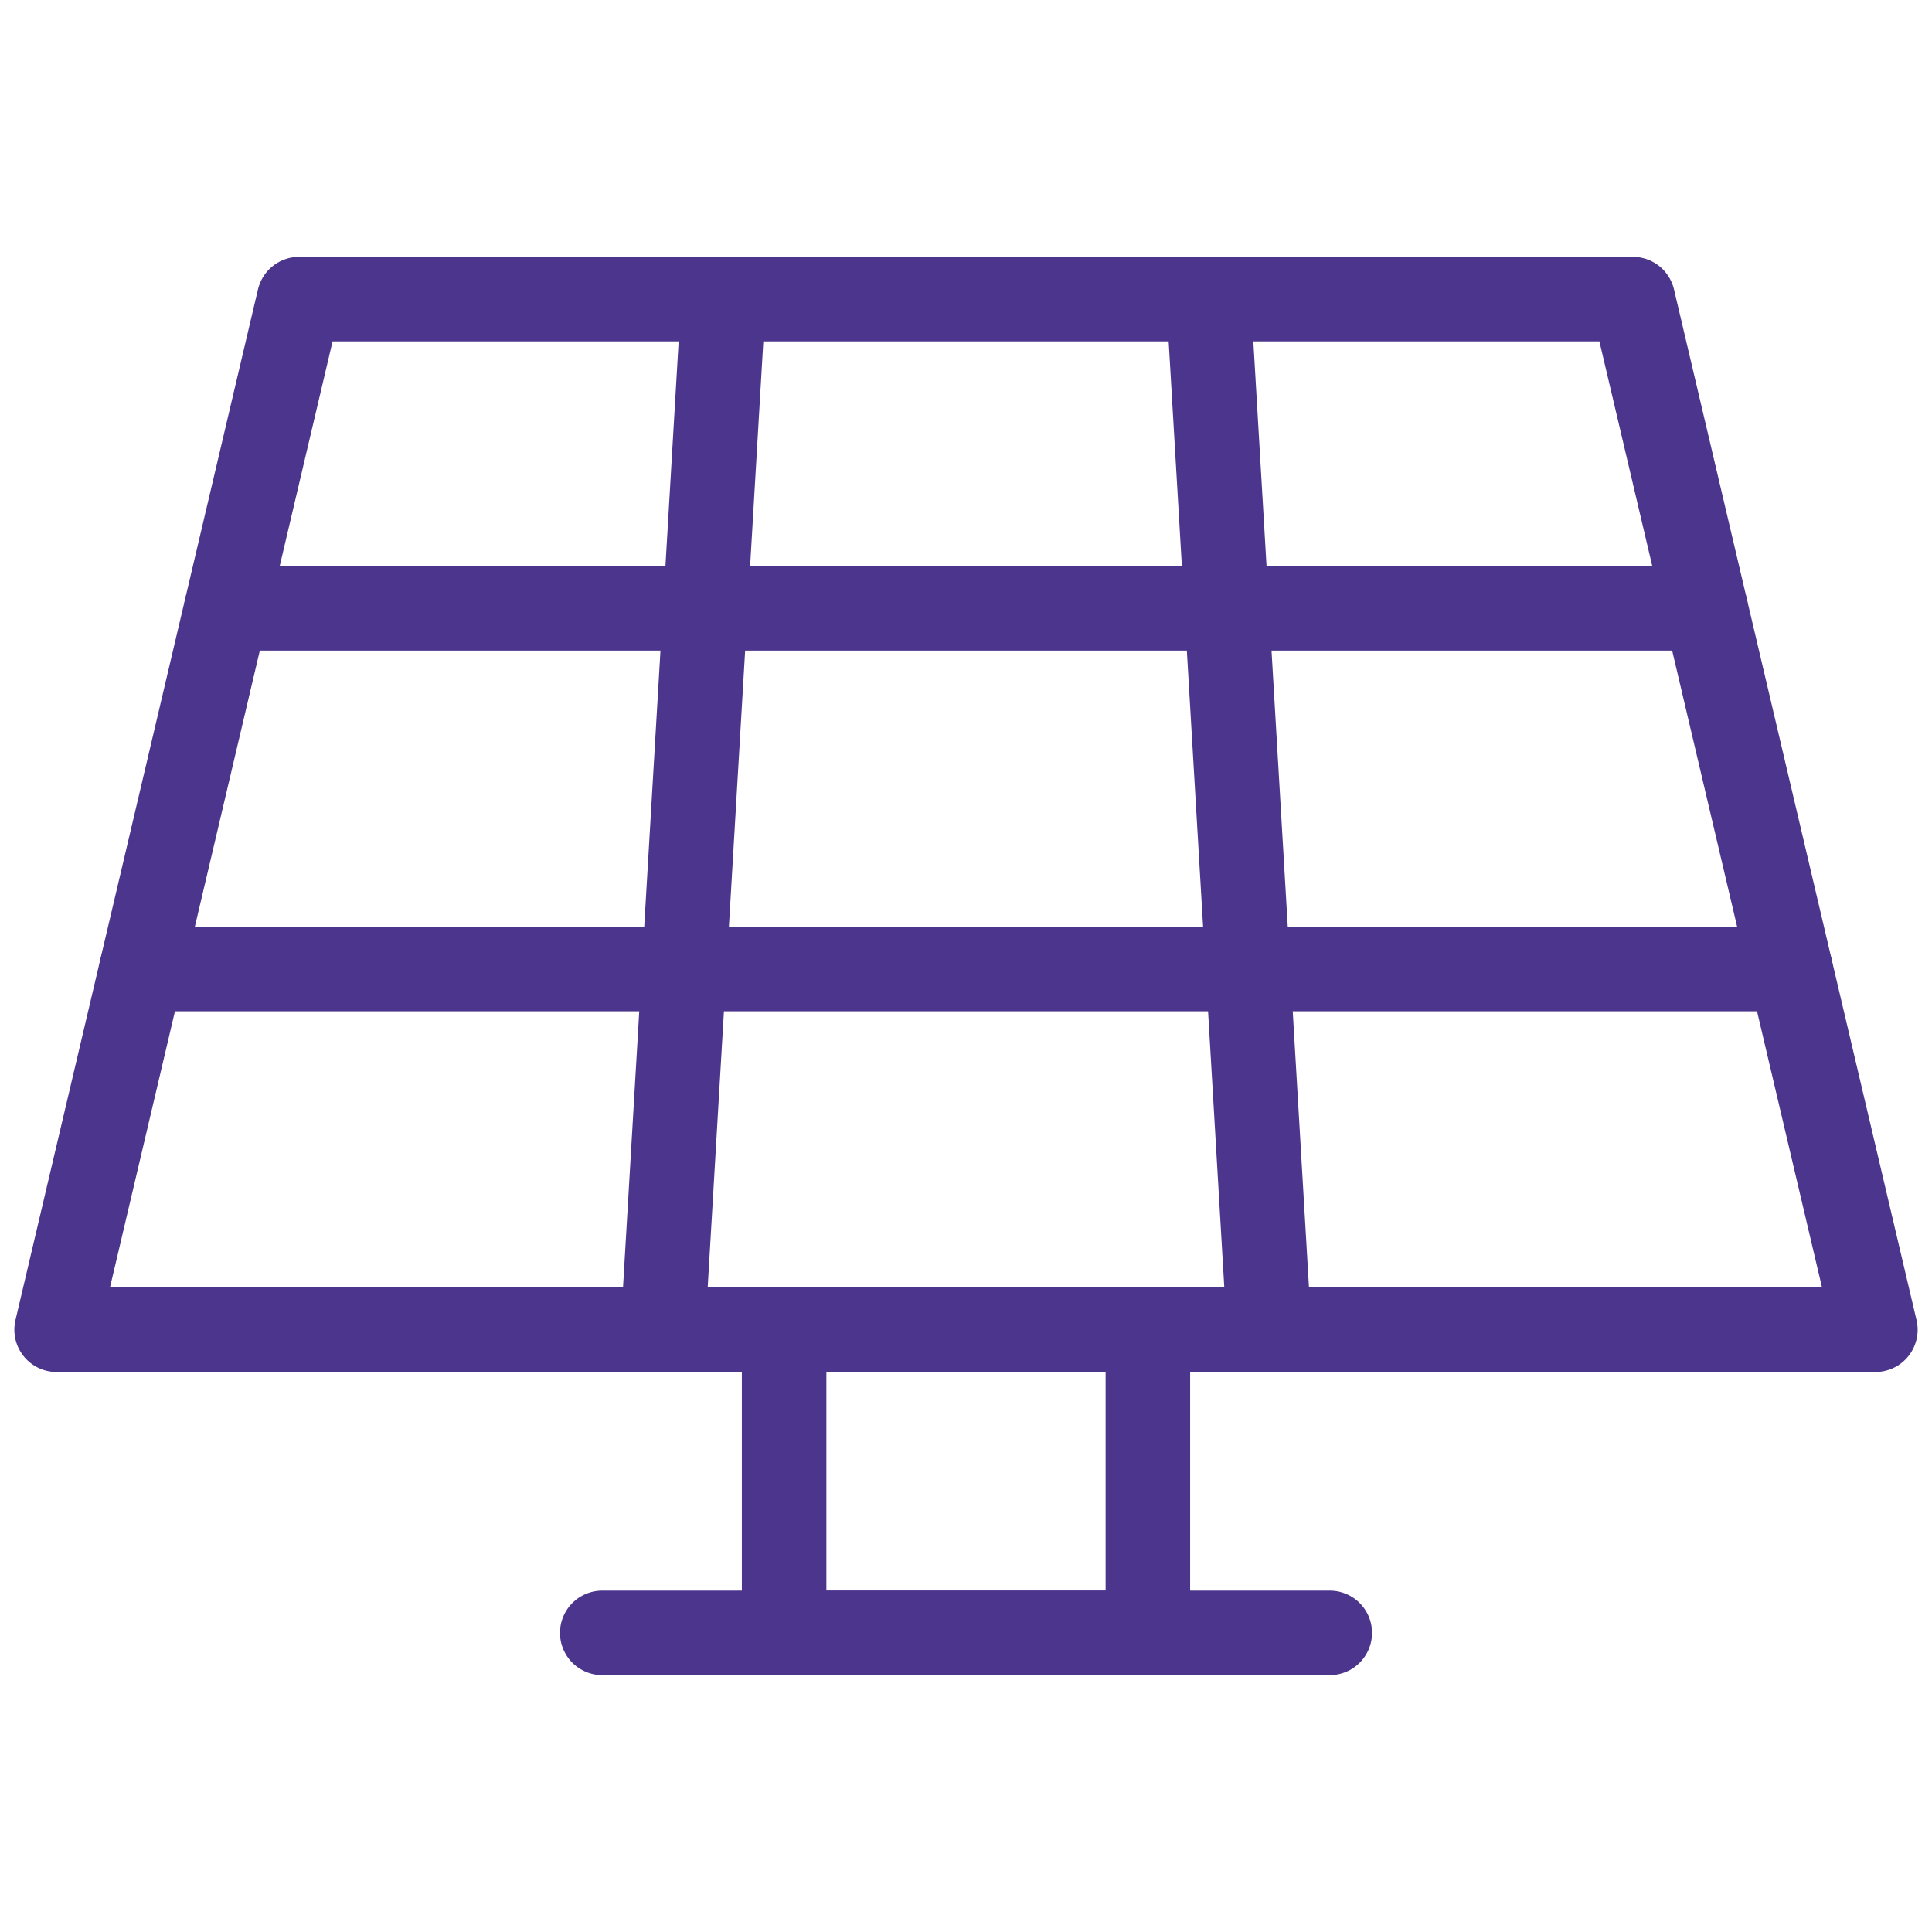
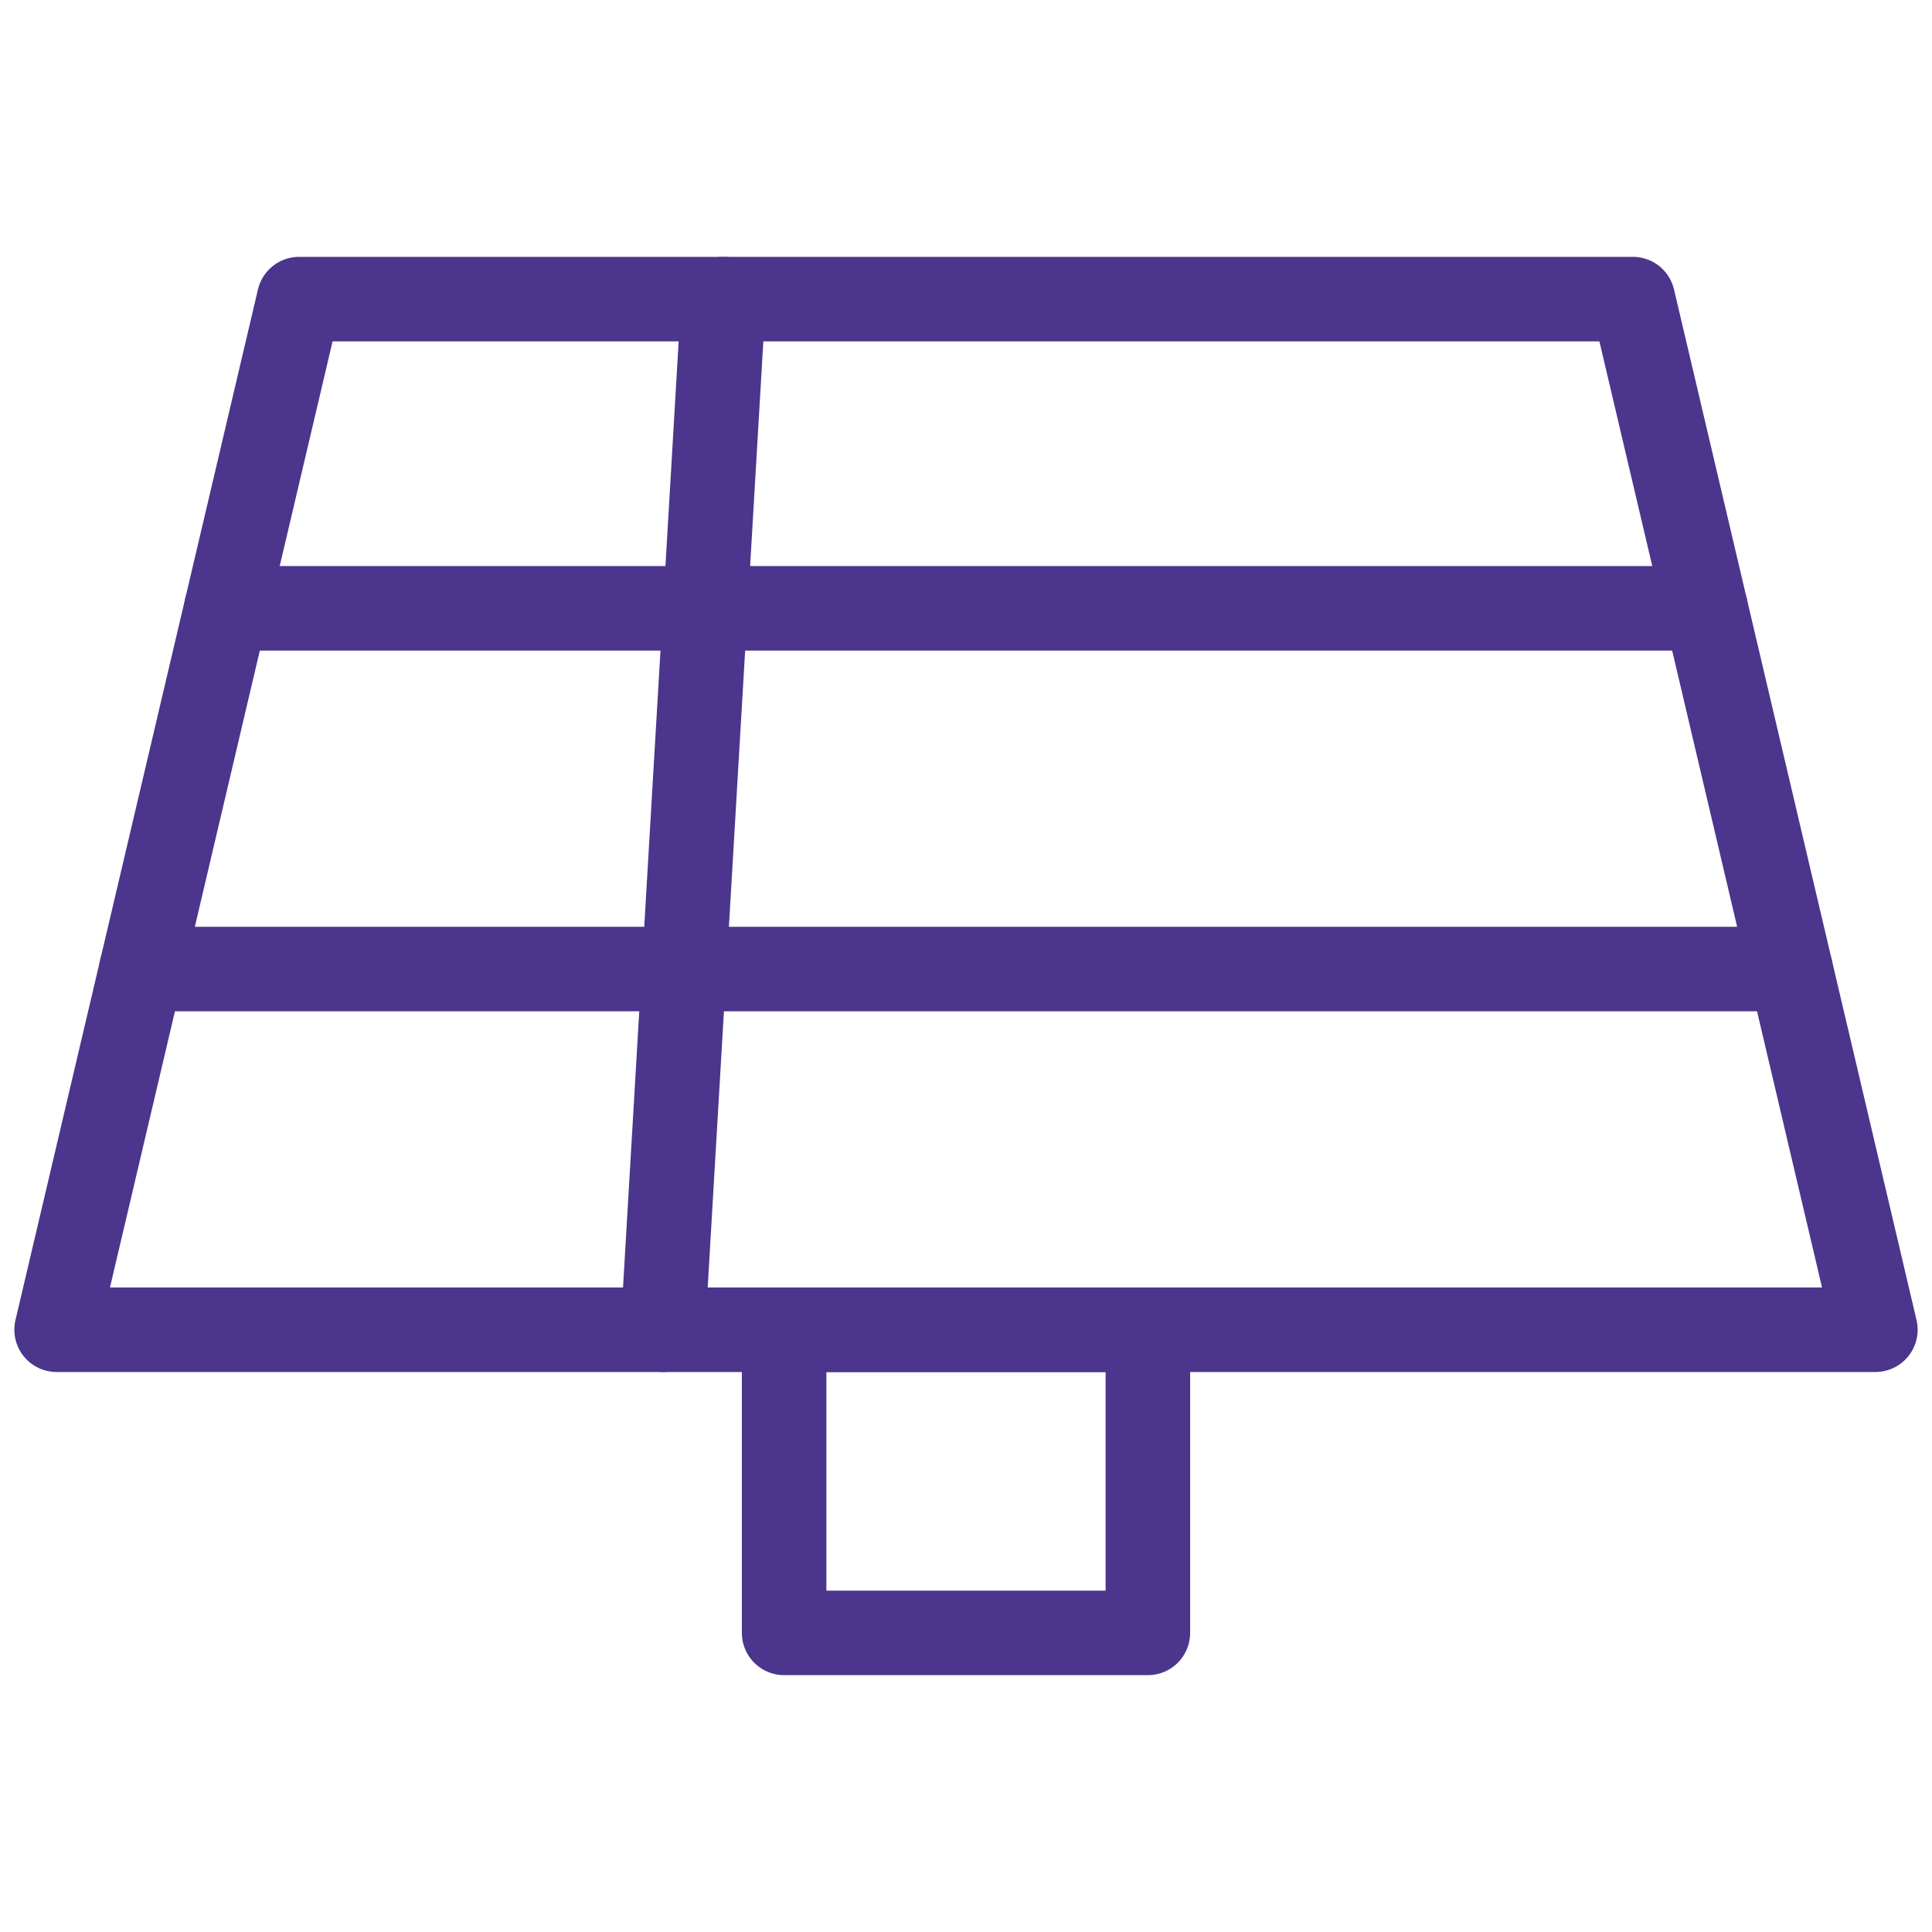
<svg xmlns="http://www.w3.org/2000/svg" width="80" height="80" viewBox="0 0 80 80" fill="none">
  <g clip-path="url(#clip0_177_2988)">
    <mask id="mask0_177_2988" style="mask-type:luminance" maskUnits="userSpaceOnUse" x="0" y="0" width="80" height="80">
      <path d="M78.25 78.25V1.75H1.75V78.25H78.25Z" fill="white" stroke="white" stroke-width="3.5" />
    </mask>
    <g mask="url(#mask0_177_2988)">
-       <path d="M67.614 12.386H12.385L2.344 55.062H77.656L67.614 12.386Z" stroke="#4C358C" stroke-width="3.5" stroke-miterlimit="10" stroke-linecap="round" stroke-linejoin="round" />
+       <path d="M67.614 12.386H12.385L2.344 55.062H77.656L67.614 12.386" stroke="#4C358C" stroke-width="3.5" stroke-miterlimit="10" stroke-linecap="round" stroke-linejoin="round" />
    </g>
    <path d="M32.469 67.614H47.531V55.062H32.469V67.614Z" stroke="#4C358C" stroke-width="3.5" stroke-miterlimit="10" stroke-linecap="round" stroke-linejoin="round" />
    <mask id="mask1_177_2988" style="mask-type:luminance" maskUnits="userSpaceOnUse" x="0" y="0" width="80" height="80">
      <path d="M78.25 78.25V1.75H1.75V78.25H78.25Z" fill="white" stroke="white" stroke-width="3.5" />
    </mask>
    <g mask="url(#mask1_177_2988)">
      <path d="M9.373 25.189H70.627" stroke="#4C358C" stroke-width="3.5" stroke-miterlimit="10" stroke-linecap="round" stroke-linejoin="round" />
      <path d="M5.858 40.126H74.141" stroke="#4C358C" stroke-width="3.5" stroke-miterlimit="10" stroke-linecap="round" stroke-linejoin="round" />
    </g>
-     <path d="M50.042 12.385L52.552 55.062" stroke="#4C358C" stroke-width="3.5" stroke-miterlimit="10" stroke-linecap="round" stroke-linejoin="round" />
    <path d="M29.958 12.385L27.448 55.062" stroke="#4C358C" stroke-width="3.5" stroke-miterlimit="10" stroke-linecap="round" stroke-linejoin="round" />
-     <path d="M24.938 67.614H55.063" stroke="#4C358C" stroke-width="3.5" stroke-miterlimit="10" stroke-linecap="round" stroke-linejoin="round" />
  </g>
  <defs>
    <clipPath id="clip0_177_2988">
      <rect width="80" height="80" fill="white" />
    </clipPath>
  </defs>
</svg>